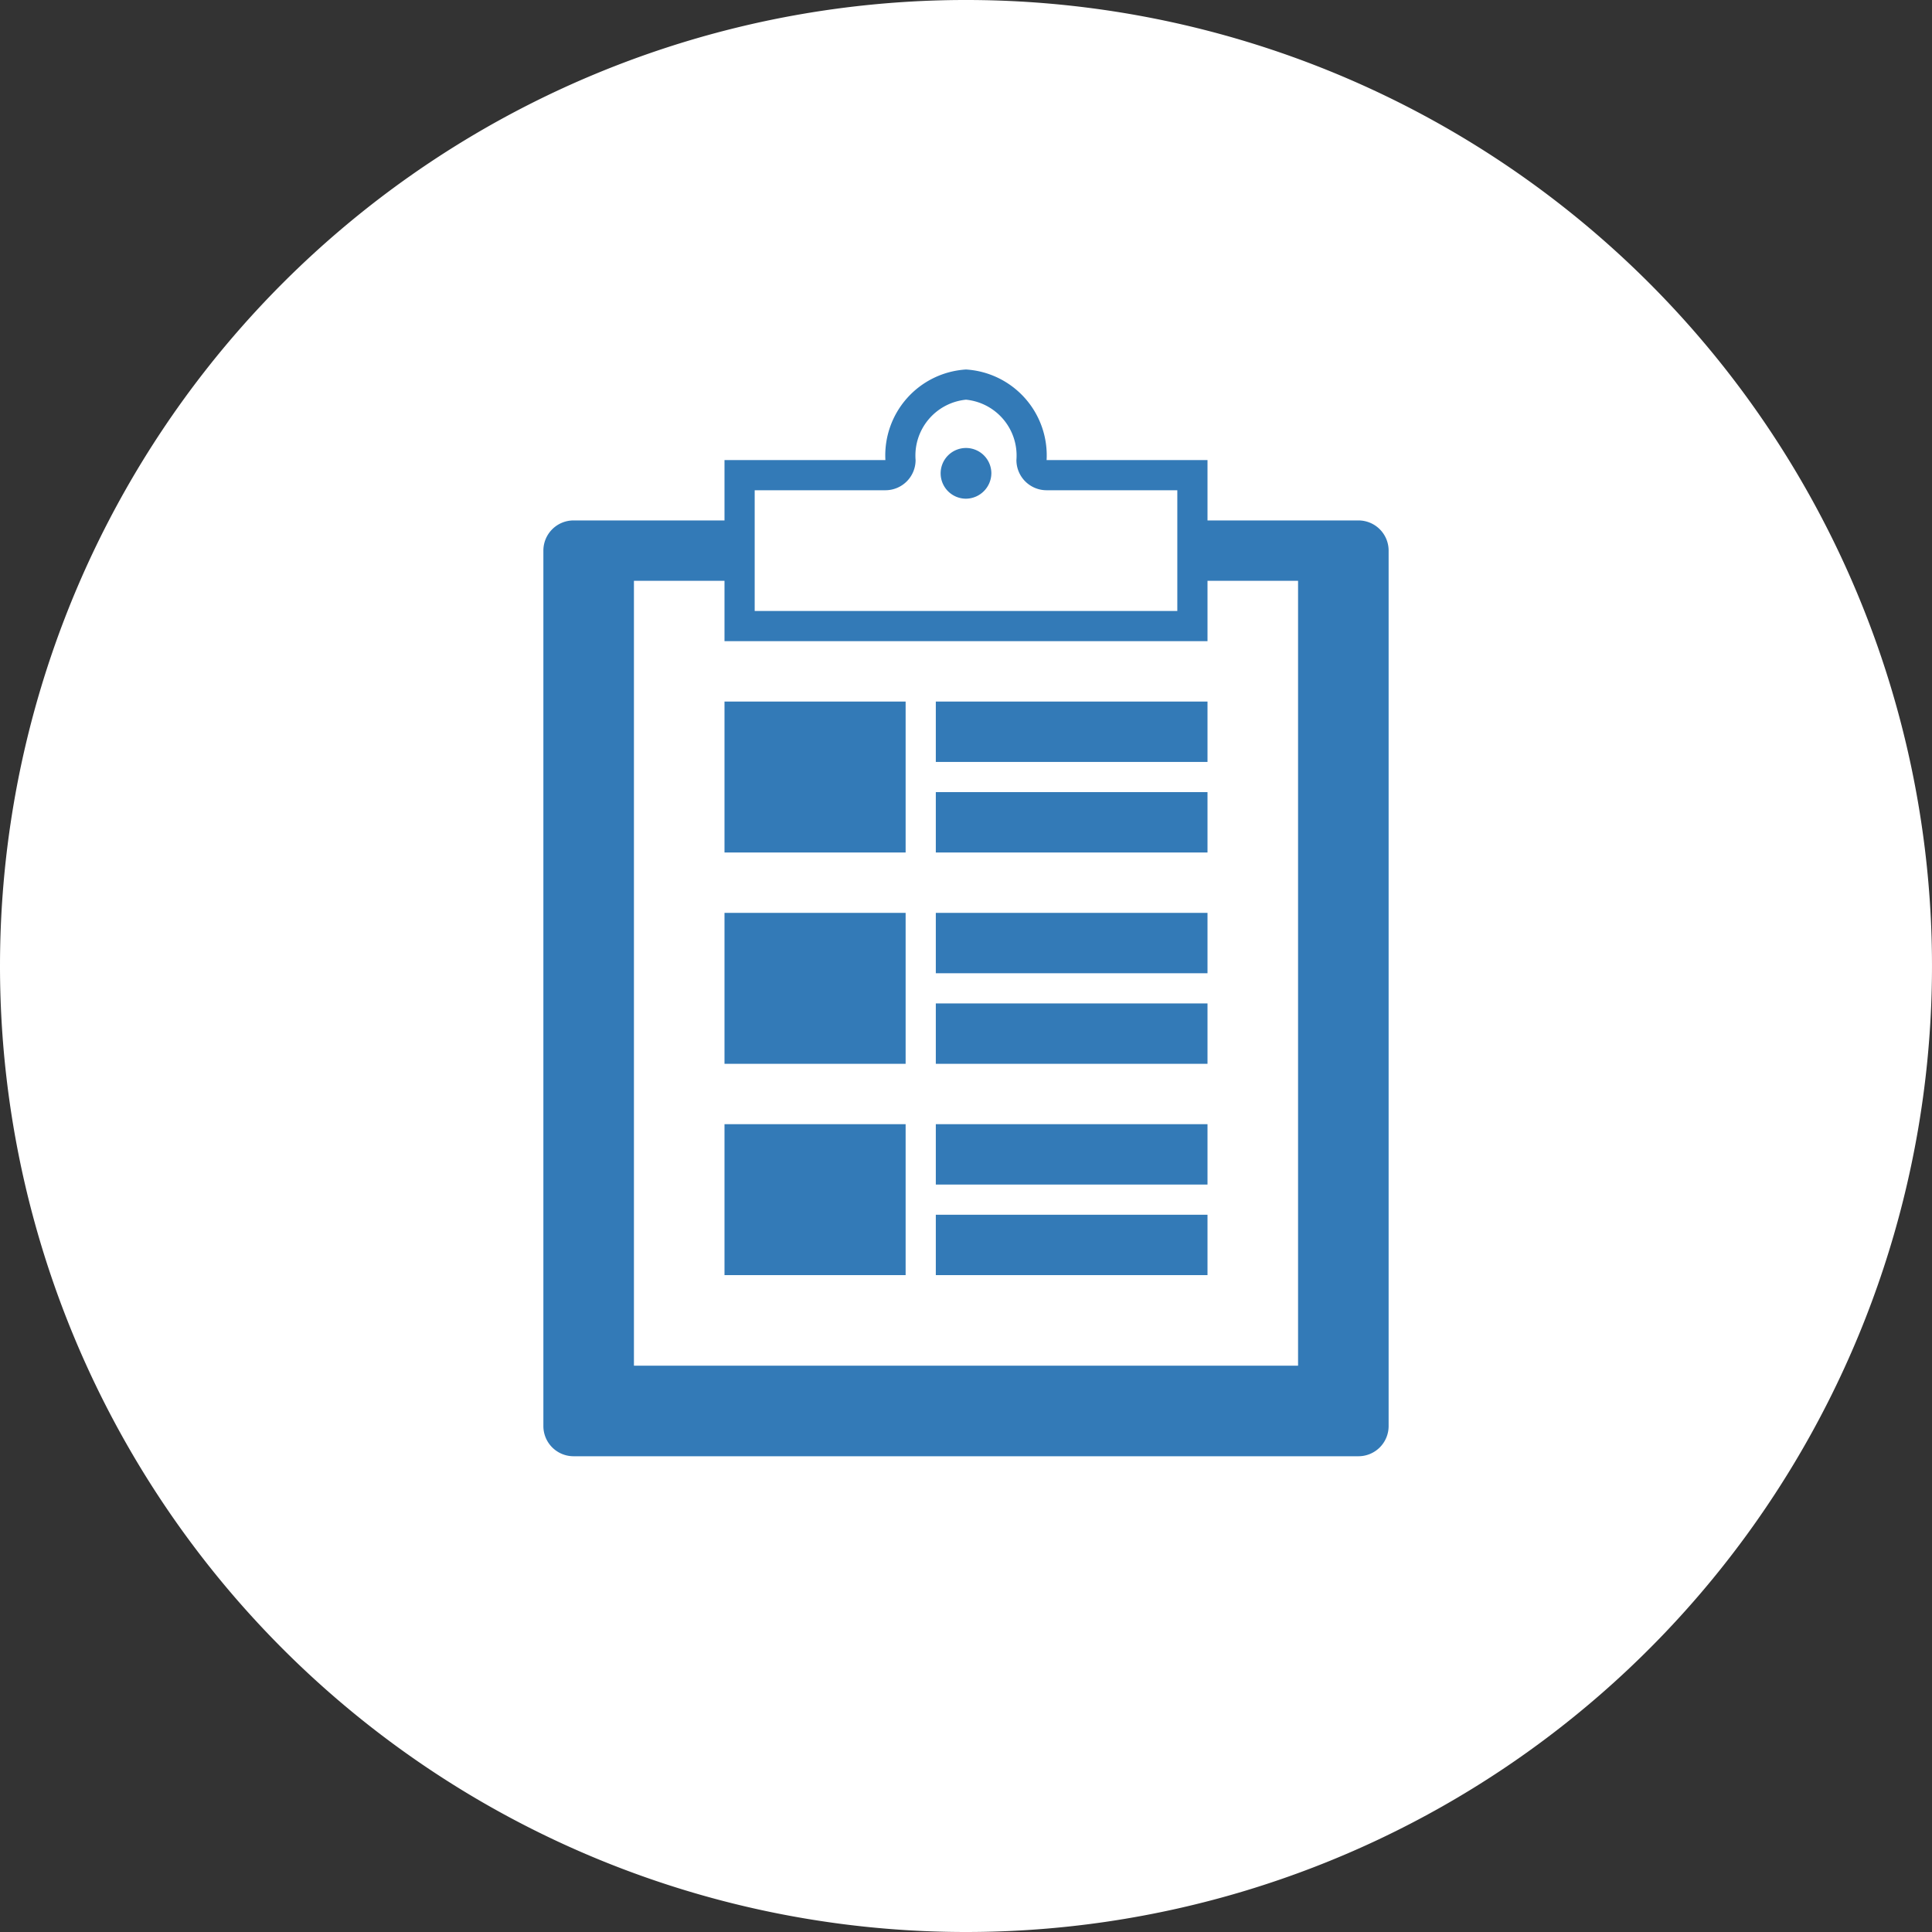
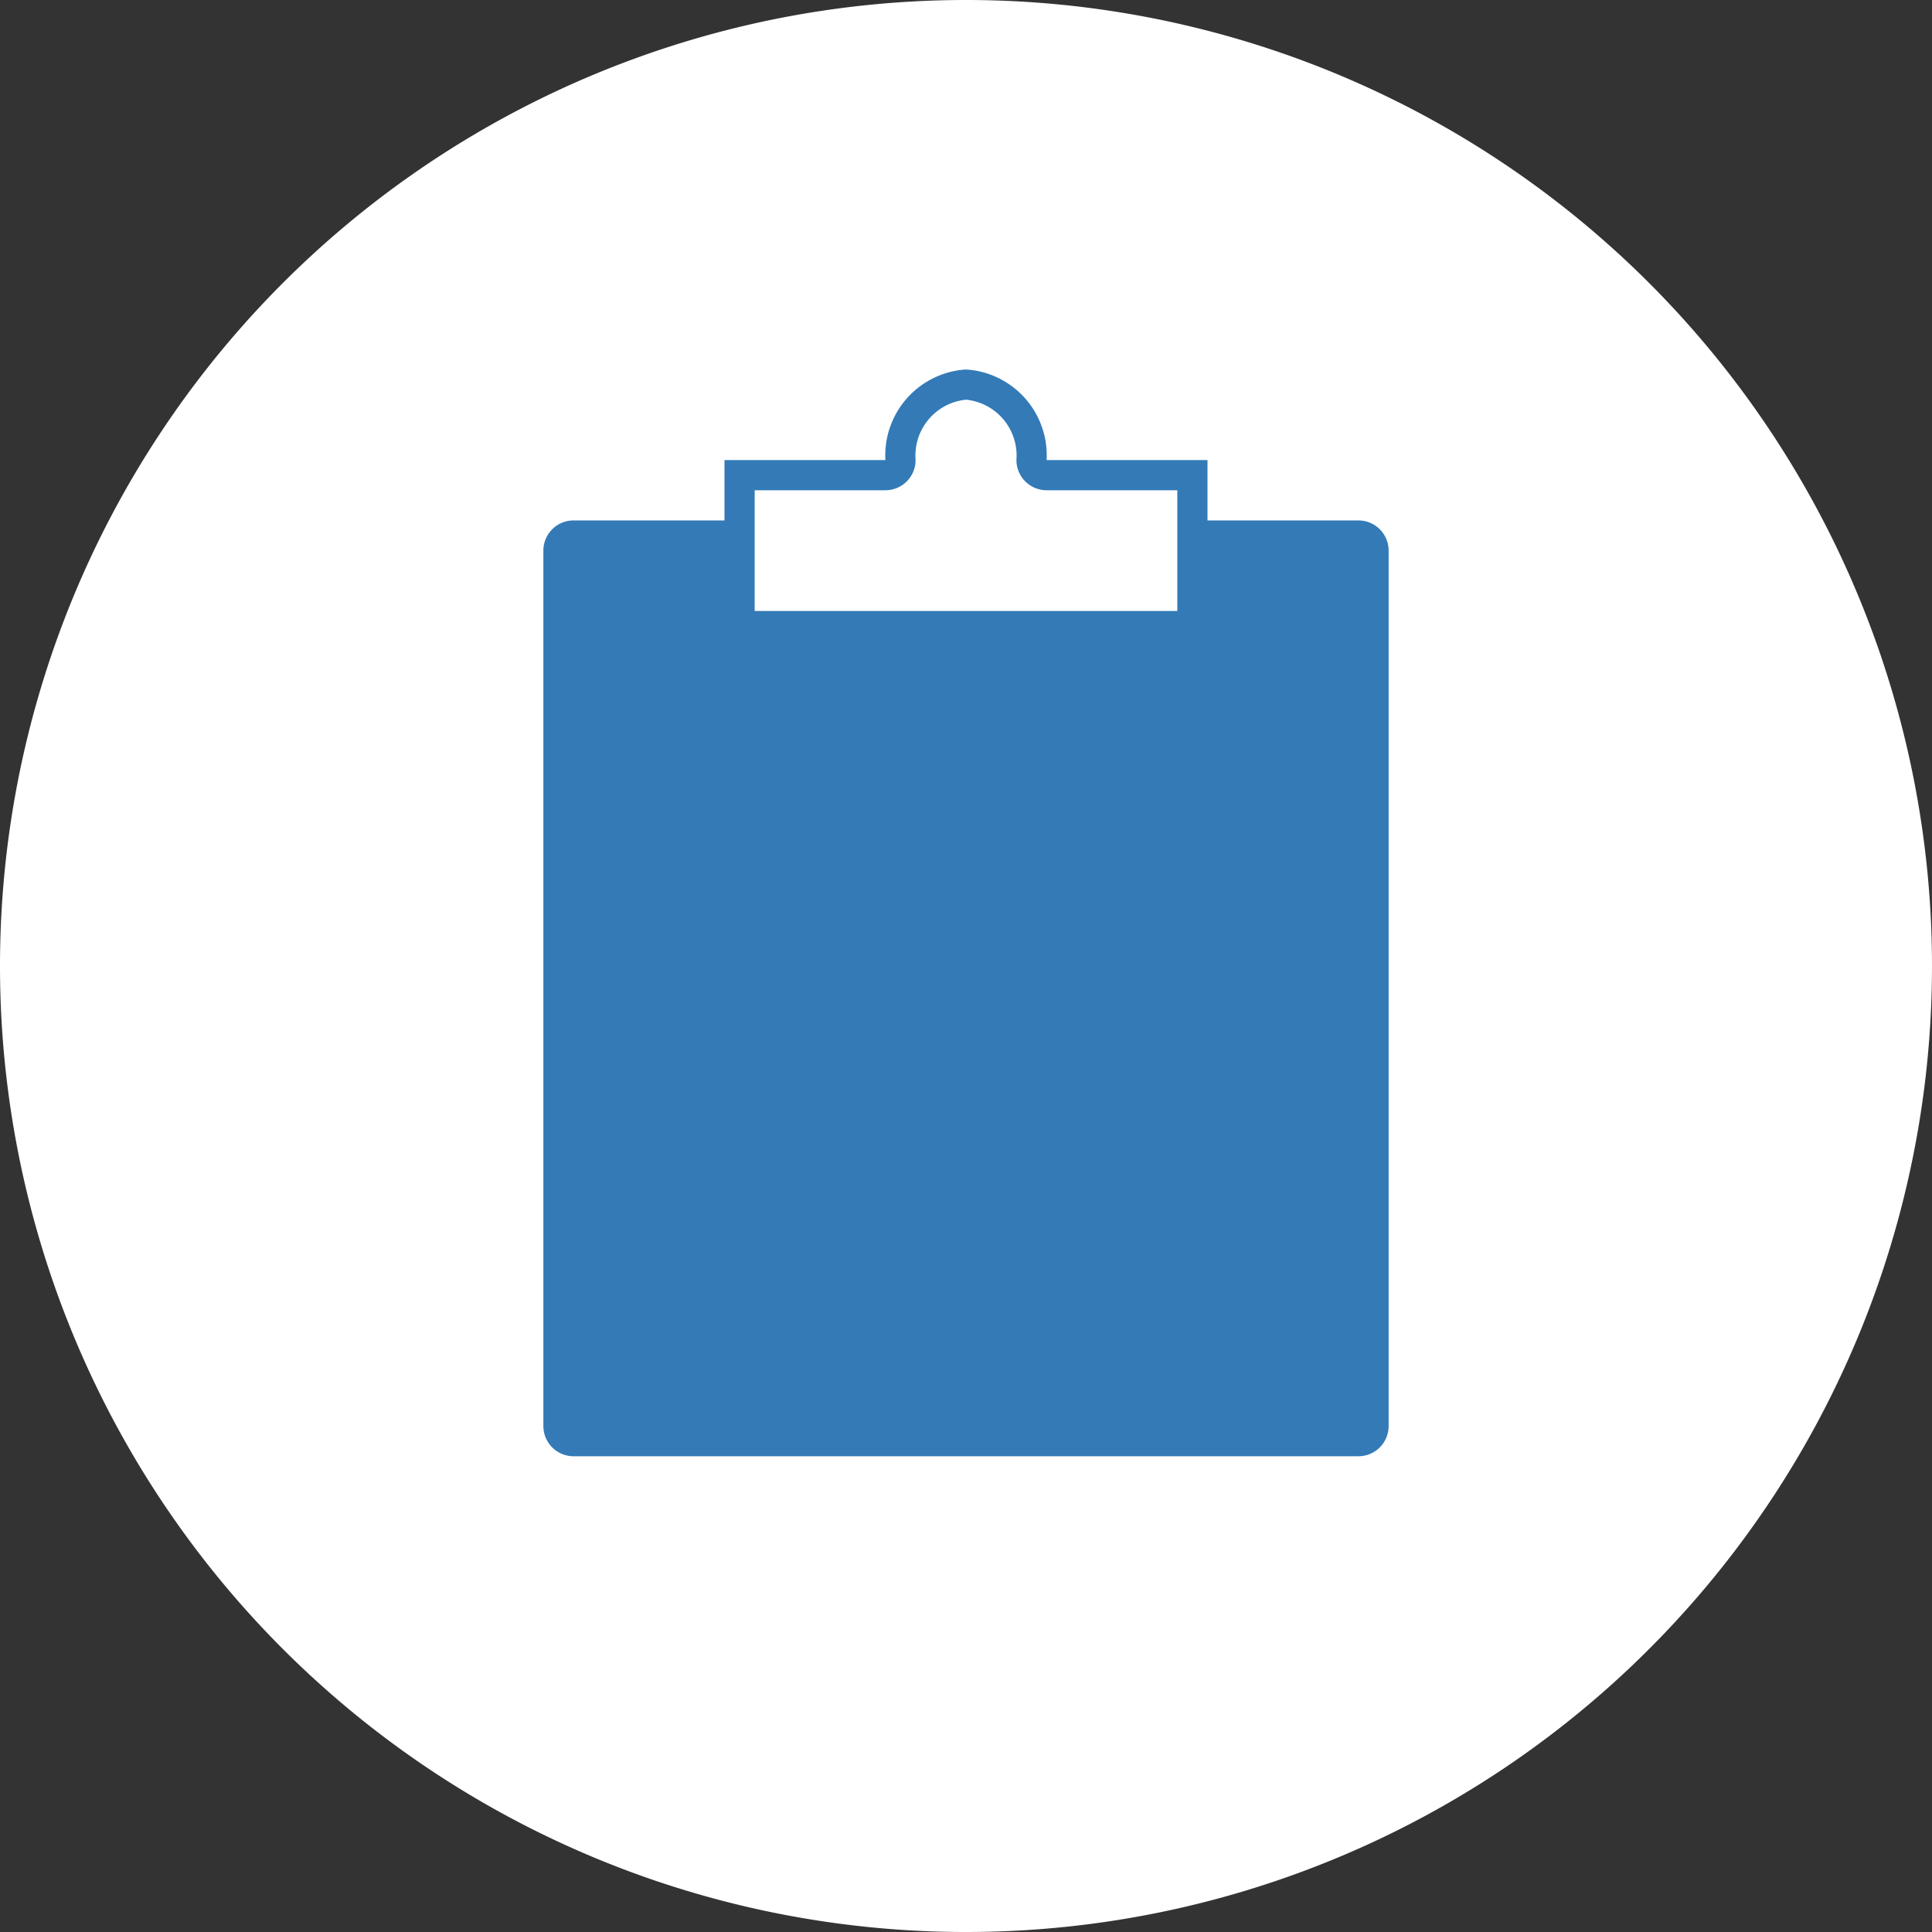
<svg xmlns="http://www.w3.org/2000/svg" width="64" height="64" viewBox="0 0 64 64">
  <rect x="0" y="0" width="64" height="64" fill="#333333" stroke="none" />
  <defs>
    <style>.cls-1{fill:#fff;}.cls-2{fill:#337ab7;}</style>
  </defs>
  <title>ico_s7</title>
  <g id="レイヤー_2" data-name="レイヤー 2">
    <g id="レイヤー_1-2" data-name="レイヤー 1">
      <path class="cls-1" d="M32,64h0A32,32,0,1,0,0,32,32,32,0,0,0,32,64" />
      <path class="cls-2" d="M45,48.24H19a1,1,0,0,1-1-1v-29a1,1,0,0,1,1-1H45a1,1,0,0,1,1,1v29a1,1,0,0,1-1,1" />
-       <rect class="cls-1" x="21" y="19.24" width="22" height="26" />
-       <path class="cls-1" d="M24.5,20.74v-5h4.83a.5.5,0,0,0,.5-.5A2.35,2.35,0,0,1,32,12.74a2.36,2.36,0,0,1,2.17,2.5.5.5,0,0,0,.5.5H39.5v5Z" />
+       <path class="cls-1" d="M24.5,20.74v-5h4.83A2.35,2.35,0,0,1,32,12.74a2.36,2.36,0,0,1,2.17,2.5.5.5,0,0,0,.5.5H39.5v5Z" />
      <path class="cls-2" d="M32,13.24a1.86,1.86,0,0,1,1.67,2,1,1,0,0,0,1,1H39v4H25v-4h4.33a1,1,0,0,0,1-1,1.86,1.86,0,0,1,1.67-2m0-1a2.85,2.85,0,0,0-2.67,3H24v6H40v-6H34.67a2.85,2.85,0,0,0-2.67-3" />
-       <path class="cls-2" d="M32.84,15.68a.84.84,0,1,0-.84.84.85.85,0,0,0,.84-.84" />
      <rect class="cls-2" x="24" y="23.24" width="6" height="5" />
      <rect class="cls-2" x="31" y="23.24" width="9" height="2" />
-       <rect class="cls-2" x="31" y="26.24" width="9" height="2" />
      <rect class="cls-2" x="24" y="30.24" width="6" height="5" />
      <rect class="cls-2" x="31" y="30.24" width="9" height="2" />
-       <rect class="cls-2" x="31" y="33.24" width="9" height="2" />
      <rect class="cls-2" x="24" y="37.24" width="6" height="5" />
-       <rect class="cls-2" x="31" y="37.24" width="9" height="2" />
      <rect class="cls-2" x="31" y="40.24" width="9" height="2" />
    </g>
  </g>
</svg>